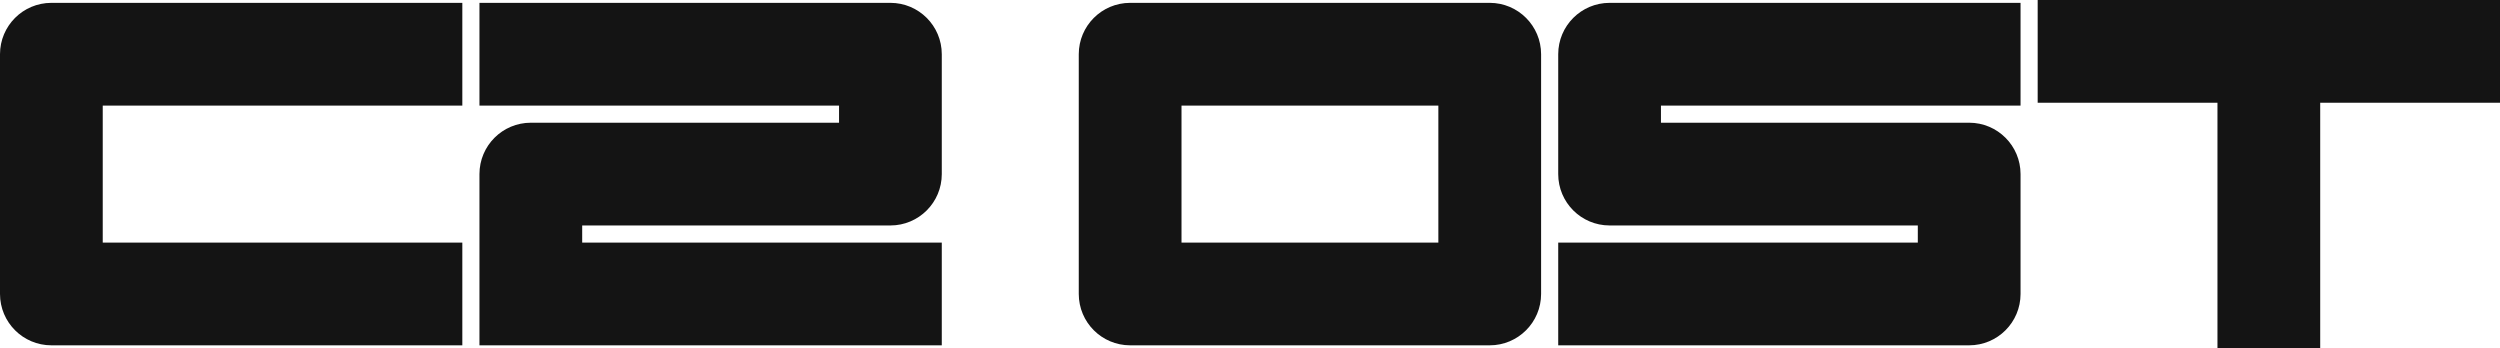
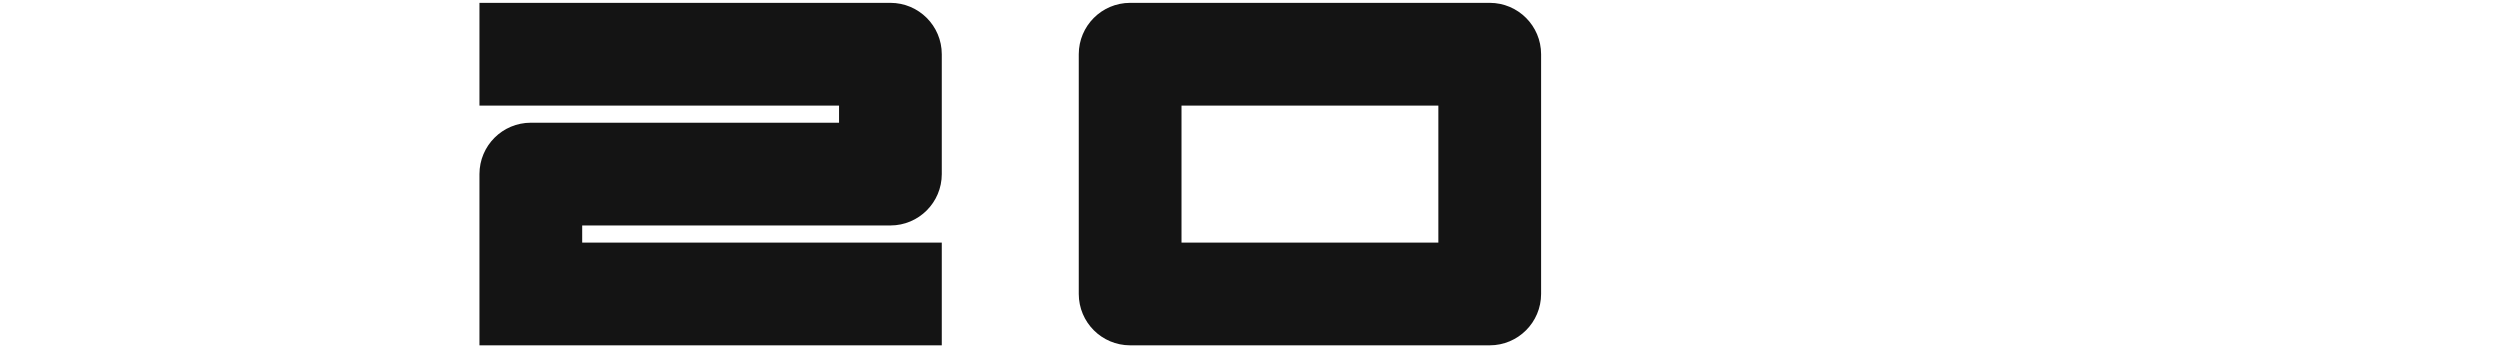
<svg xmlns="http://www.w3.org/2000/svg" id="Ebene_1" data-name="Ebene 1" viewBox="0 0 2190 305">
  <defs>
    <style>      .cls-1 {        fill: #141414;        stroke-width: 0px;      }    </style>
  </defs>
-   <path class="cls-1" d="m0,47.5v210c0,24.85,20.15,45,45,45h360v-90H90v-120h315V2.5H45C20.15,2.5,0,22.65,0,47.5Z" />
  <path class="cls-1" d="m780,2.5h-360v90h315v15h-270c-24.85,0-45,20.15-45,45v150h405v-90h-315v-15h270c24.85,0,45-20.15,45-45V47.5c0-24.85-20.15-45-45-45Z" />
  <path class="cls-1" d="m1305,2.5h-315c-24.85,0-45,20.15-45,45v210c0,24.85,20.15,45,45,45h315c24.85,0,45-20.15,45-45V47.5c0-24.85-20.15-45-45-45Zm-45,210h-225v-120h225v120Z" />
-   <path class="cls-1" d="m1365,47.5v105c0,24.85,20.15,45,45,45h270v15h-315v90h360c24.85,0,45-20.15,45-45v-105c0-24.85-20.15-45-45-45h-270v-15h315V2.5h-360c-24.85,0-45,20.15-45,45Z" />
-   <polygon class="cls-1" points="2190 0 1785 0 1785 90 1942.5 90 1942.5 305 2032.5 305 2032.5 90 2190 90 2190 0" />
</svg>